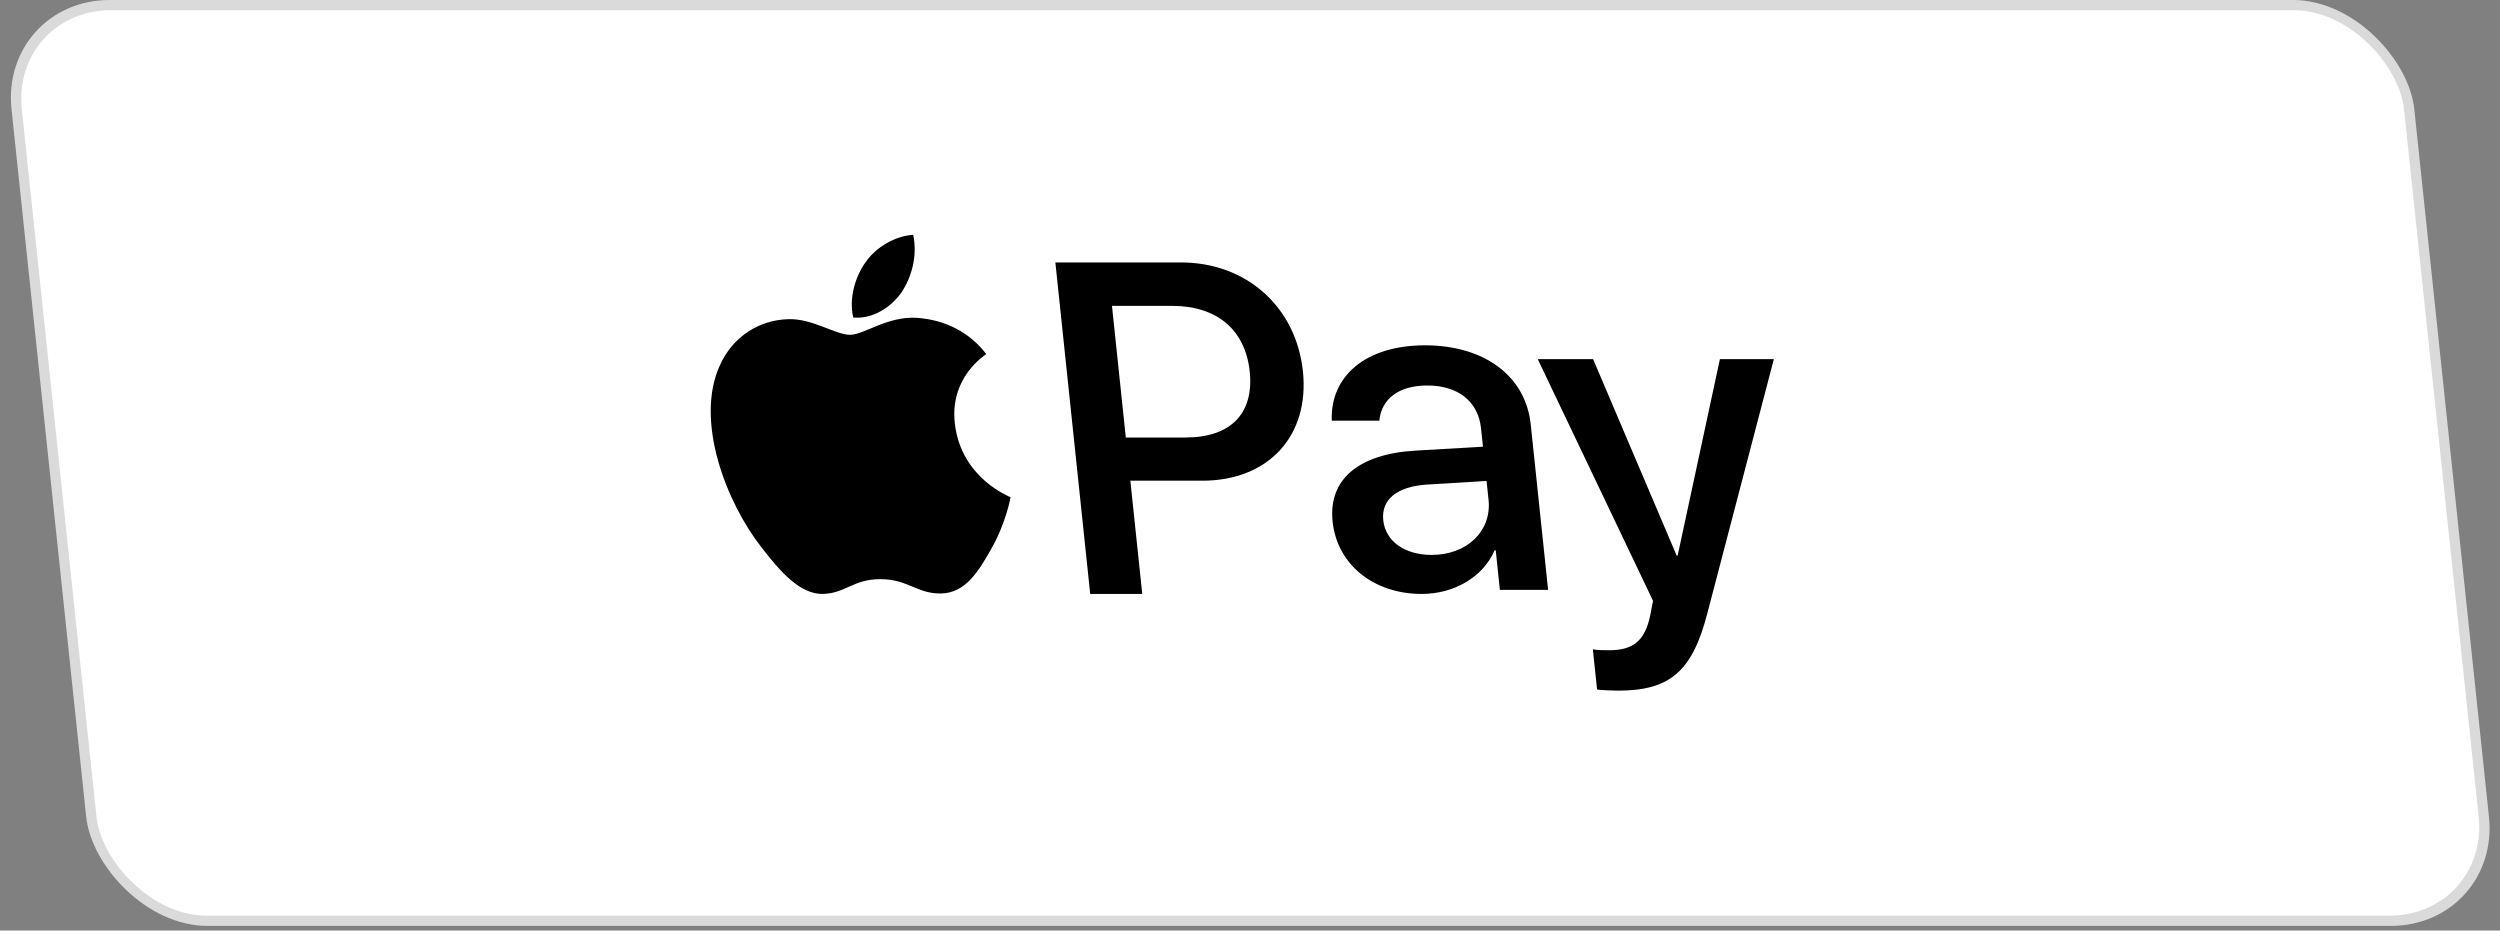
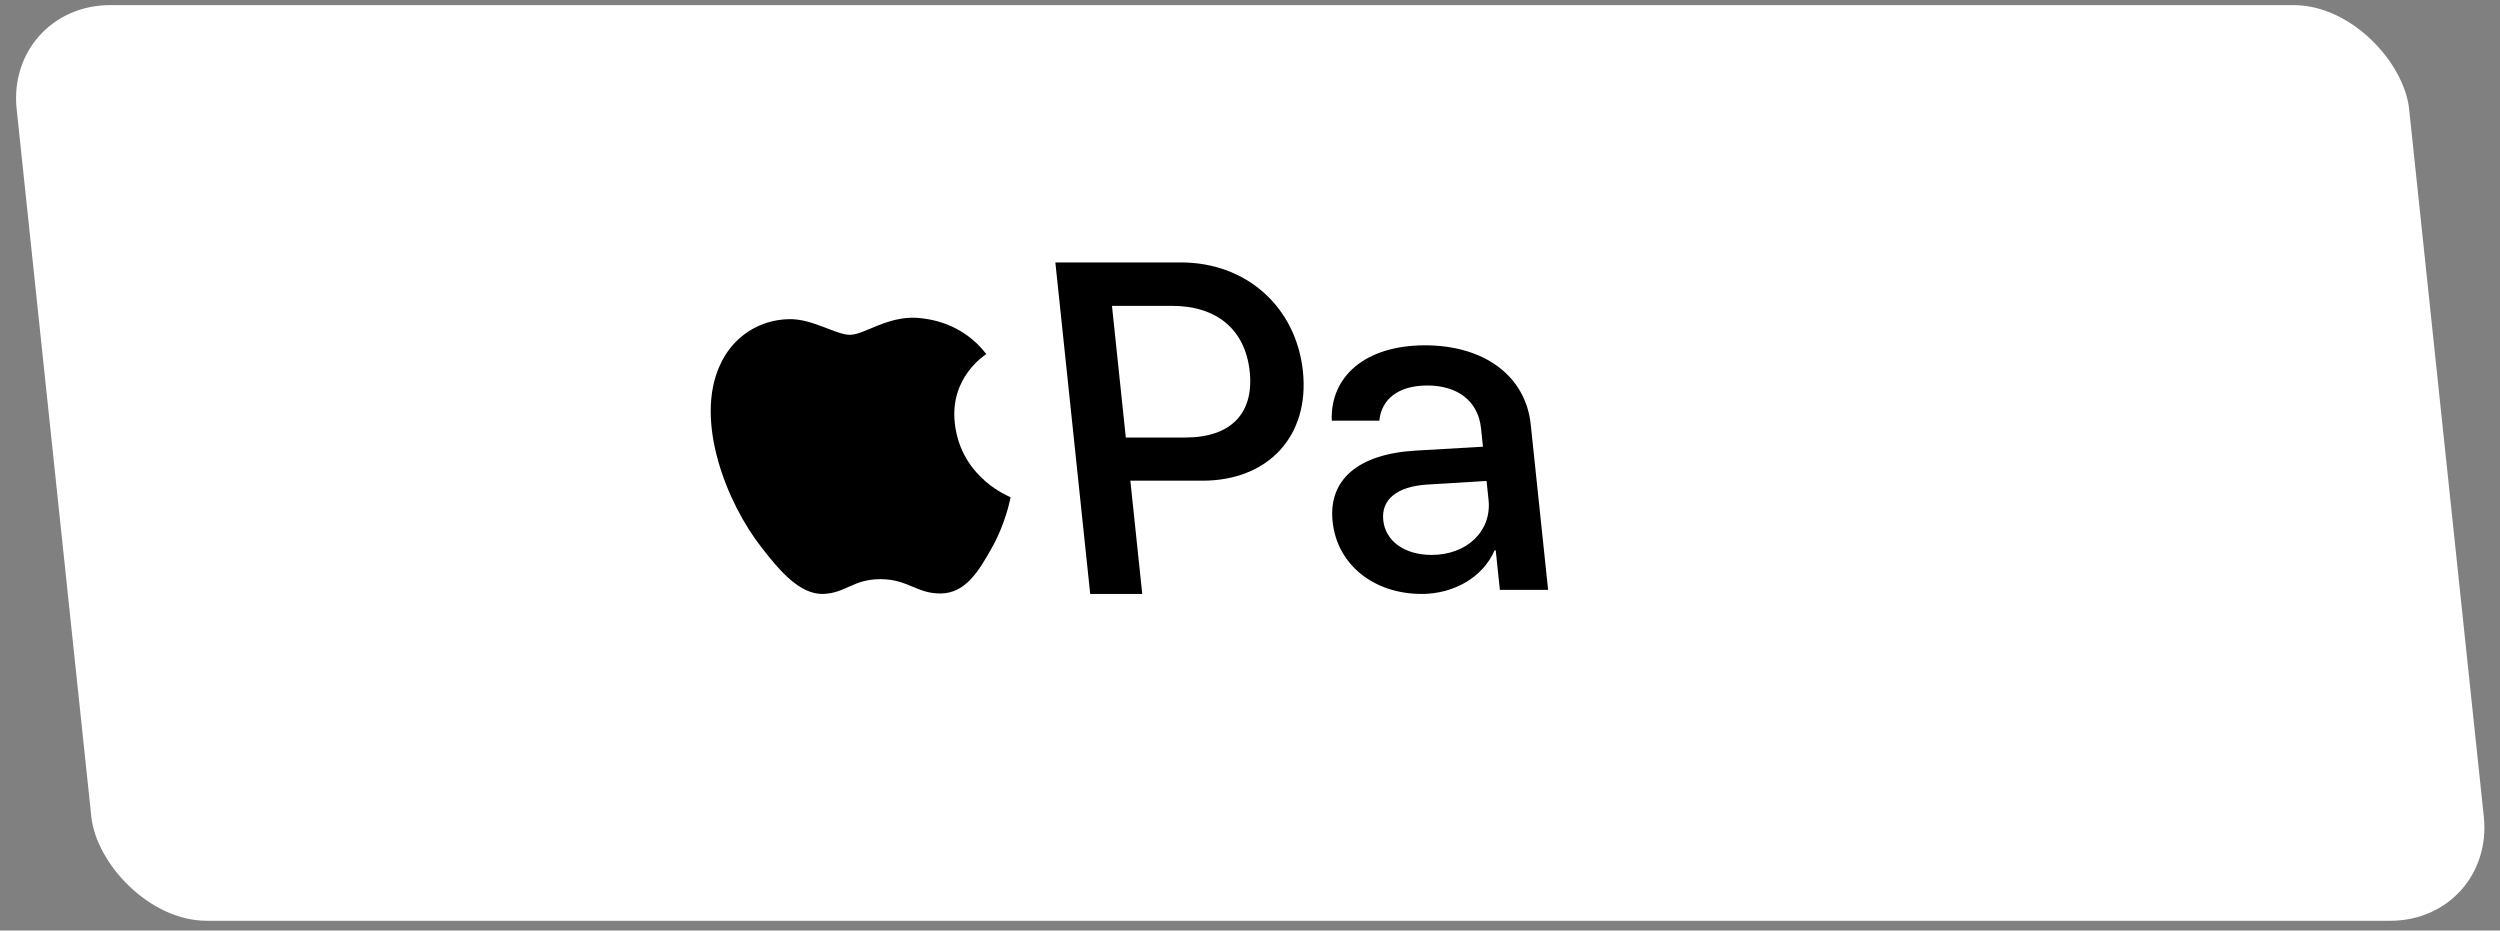
<svg xmlns="http://www.w3.org/2000/svg" width="180" height="67" viewBox="0 0 180 67" fill="none">
  <rect x="0" y="0" width="180" height="67" fill="#808080" stroke="none" />
  <rect x="0.409" y="0.368" width="172.259" height="66.259" rx="7.531" transform="matrix(1 0 0.105 0.995 -0.039 0.002)" fill="white" />
-   <rect x="0.409" y="0.368" width="172.259" height="66.259" rx="7.531" transform="matrix(1 0 0.105 0.995 -0.039 0.002)" stroke="#DADADA" stroke-width="0.741" />
-   <path d="M64.913 21.047C65.646 19.932 66.065 18.436 65.752 16.907C64.515 16.972 63.081 17.767 62.319 18.883C61.63 19.838 61.096 21.397 61.432 22.861C62.842 22.988 64.147 22.13 64.913 21.047Z" fill="black" />
  <path d="M66.015 22.883C63.877 22.754 62.212 24.107 61.198 24.107C60.183 24.107 58.507 22.947 56.83 22.979C54.646 23.011 52.749 24.267 51.849 26.265C49.986 30.261 52.289 36.189 54.852 39.443C56.099 41.053 57.584 42.826 59.29 42.763C60.901 42.698 61.429 41.699 63.396 41.699C65.36 41.699 66.043 42.763 67.752 42.73C69.524 42.698 70.469 41.12 71.377 39.508C72.421 37.672 72.741 35.9 72.763 35.803C72.727 35.77 69.196 34.449 68.748 30.486C68.368 27.168 70.897 25.589 71.013 25.491C69.251 23.205 66.846 22.947 66.015 22.883Z" fill="black" />
  <path d="M85.038 18.896C89.724 18.896 93.321 22.088 93.81 26.736C94.3 31.401 91.308 34.61 86.573 34.61H81.385L82.242 42.764H78.495L75.986 18.896H85.038L85.038 18.896ZM81.058 31.5H85.359C88.622 31.5 90.296 29.763 89.98 26.753C89.663 23.743 87.626 22.022 84.379 22.022H80.062L81.058 31.5V31.5Z" fill="black" />
  <path d="M95.947 37.554C95.629 34.529 97.8 32.671 101.971 32.441L106.773 32.162L106.633 30.83C106.431 28.907 104.984 27.756 102.77 27.756C100.672 27.756 99.467 28.742 99.311 30.288H95.888C95.761 27.164 98.237 24.863 102.6 24.863C106.879 24.863 109.847 27.082 110.211 30.551L111.464 42.469H107.99L107.692 39.625H107.608C106.787 41.548 104.683 42.764 102.368 42.764C98.911 42.764 96.274 40.66 95.947 37.554ZM107.176 35.992L107.032 34.628L102.714 34.891C100.565 35.039 99.439 35.976 99.594 37.455C99.753 38.967 101.132 39.954 103.079 39.954C105.612 39.954 107.412 38.244 107.176 35.992Z" fill="black" />
-   <path d="M114.989 49.644L114.685 46.751C114.964 46.817 115.577 46.817 115.884 46.817C117.588 46.817 118.435 46.123 118.809 44.337C118.805 44.304 119.022 43.28 119.02 43.263L110.718 25.858H114.703L120.722 40.007H120.79L123.834 25.858H127.718L122.929 44.156C121.84 48.371 120.21 49.726 116.497 49.726C116.19 49.726 115.267 49.693 114.989 49.644Z" fill="black" />
</svg>